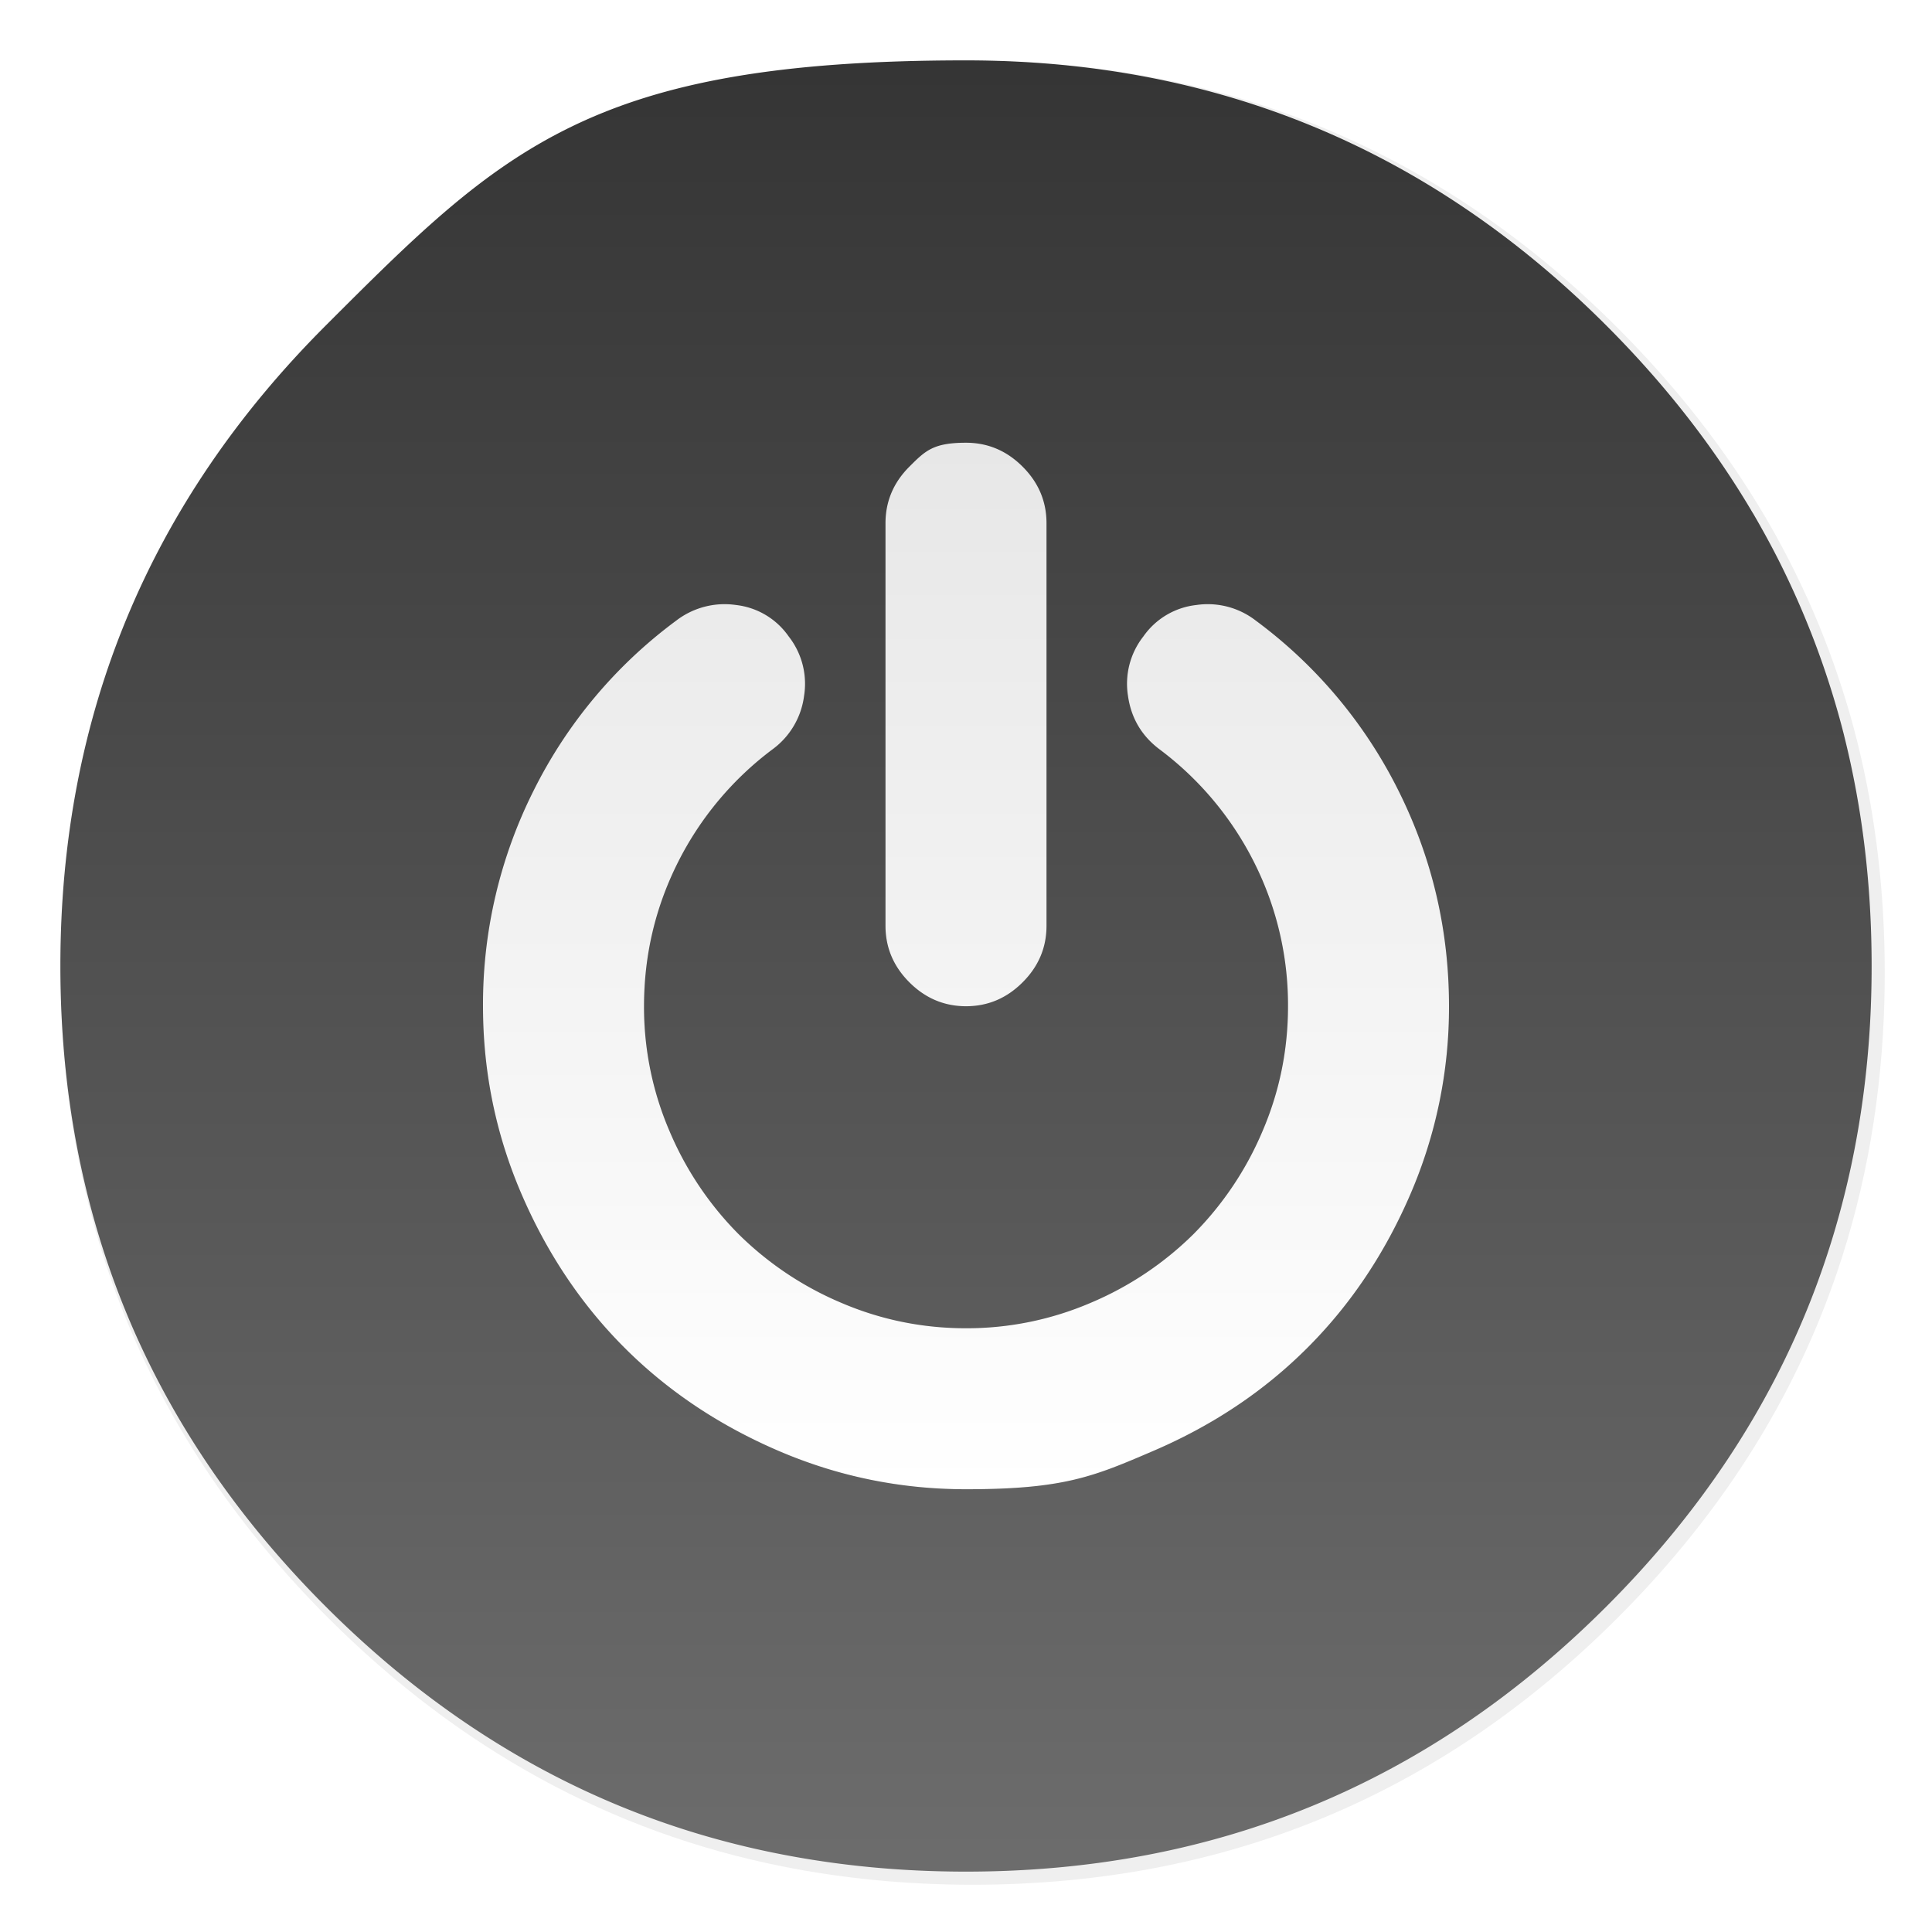
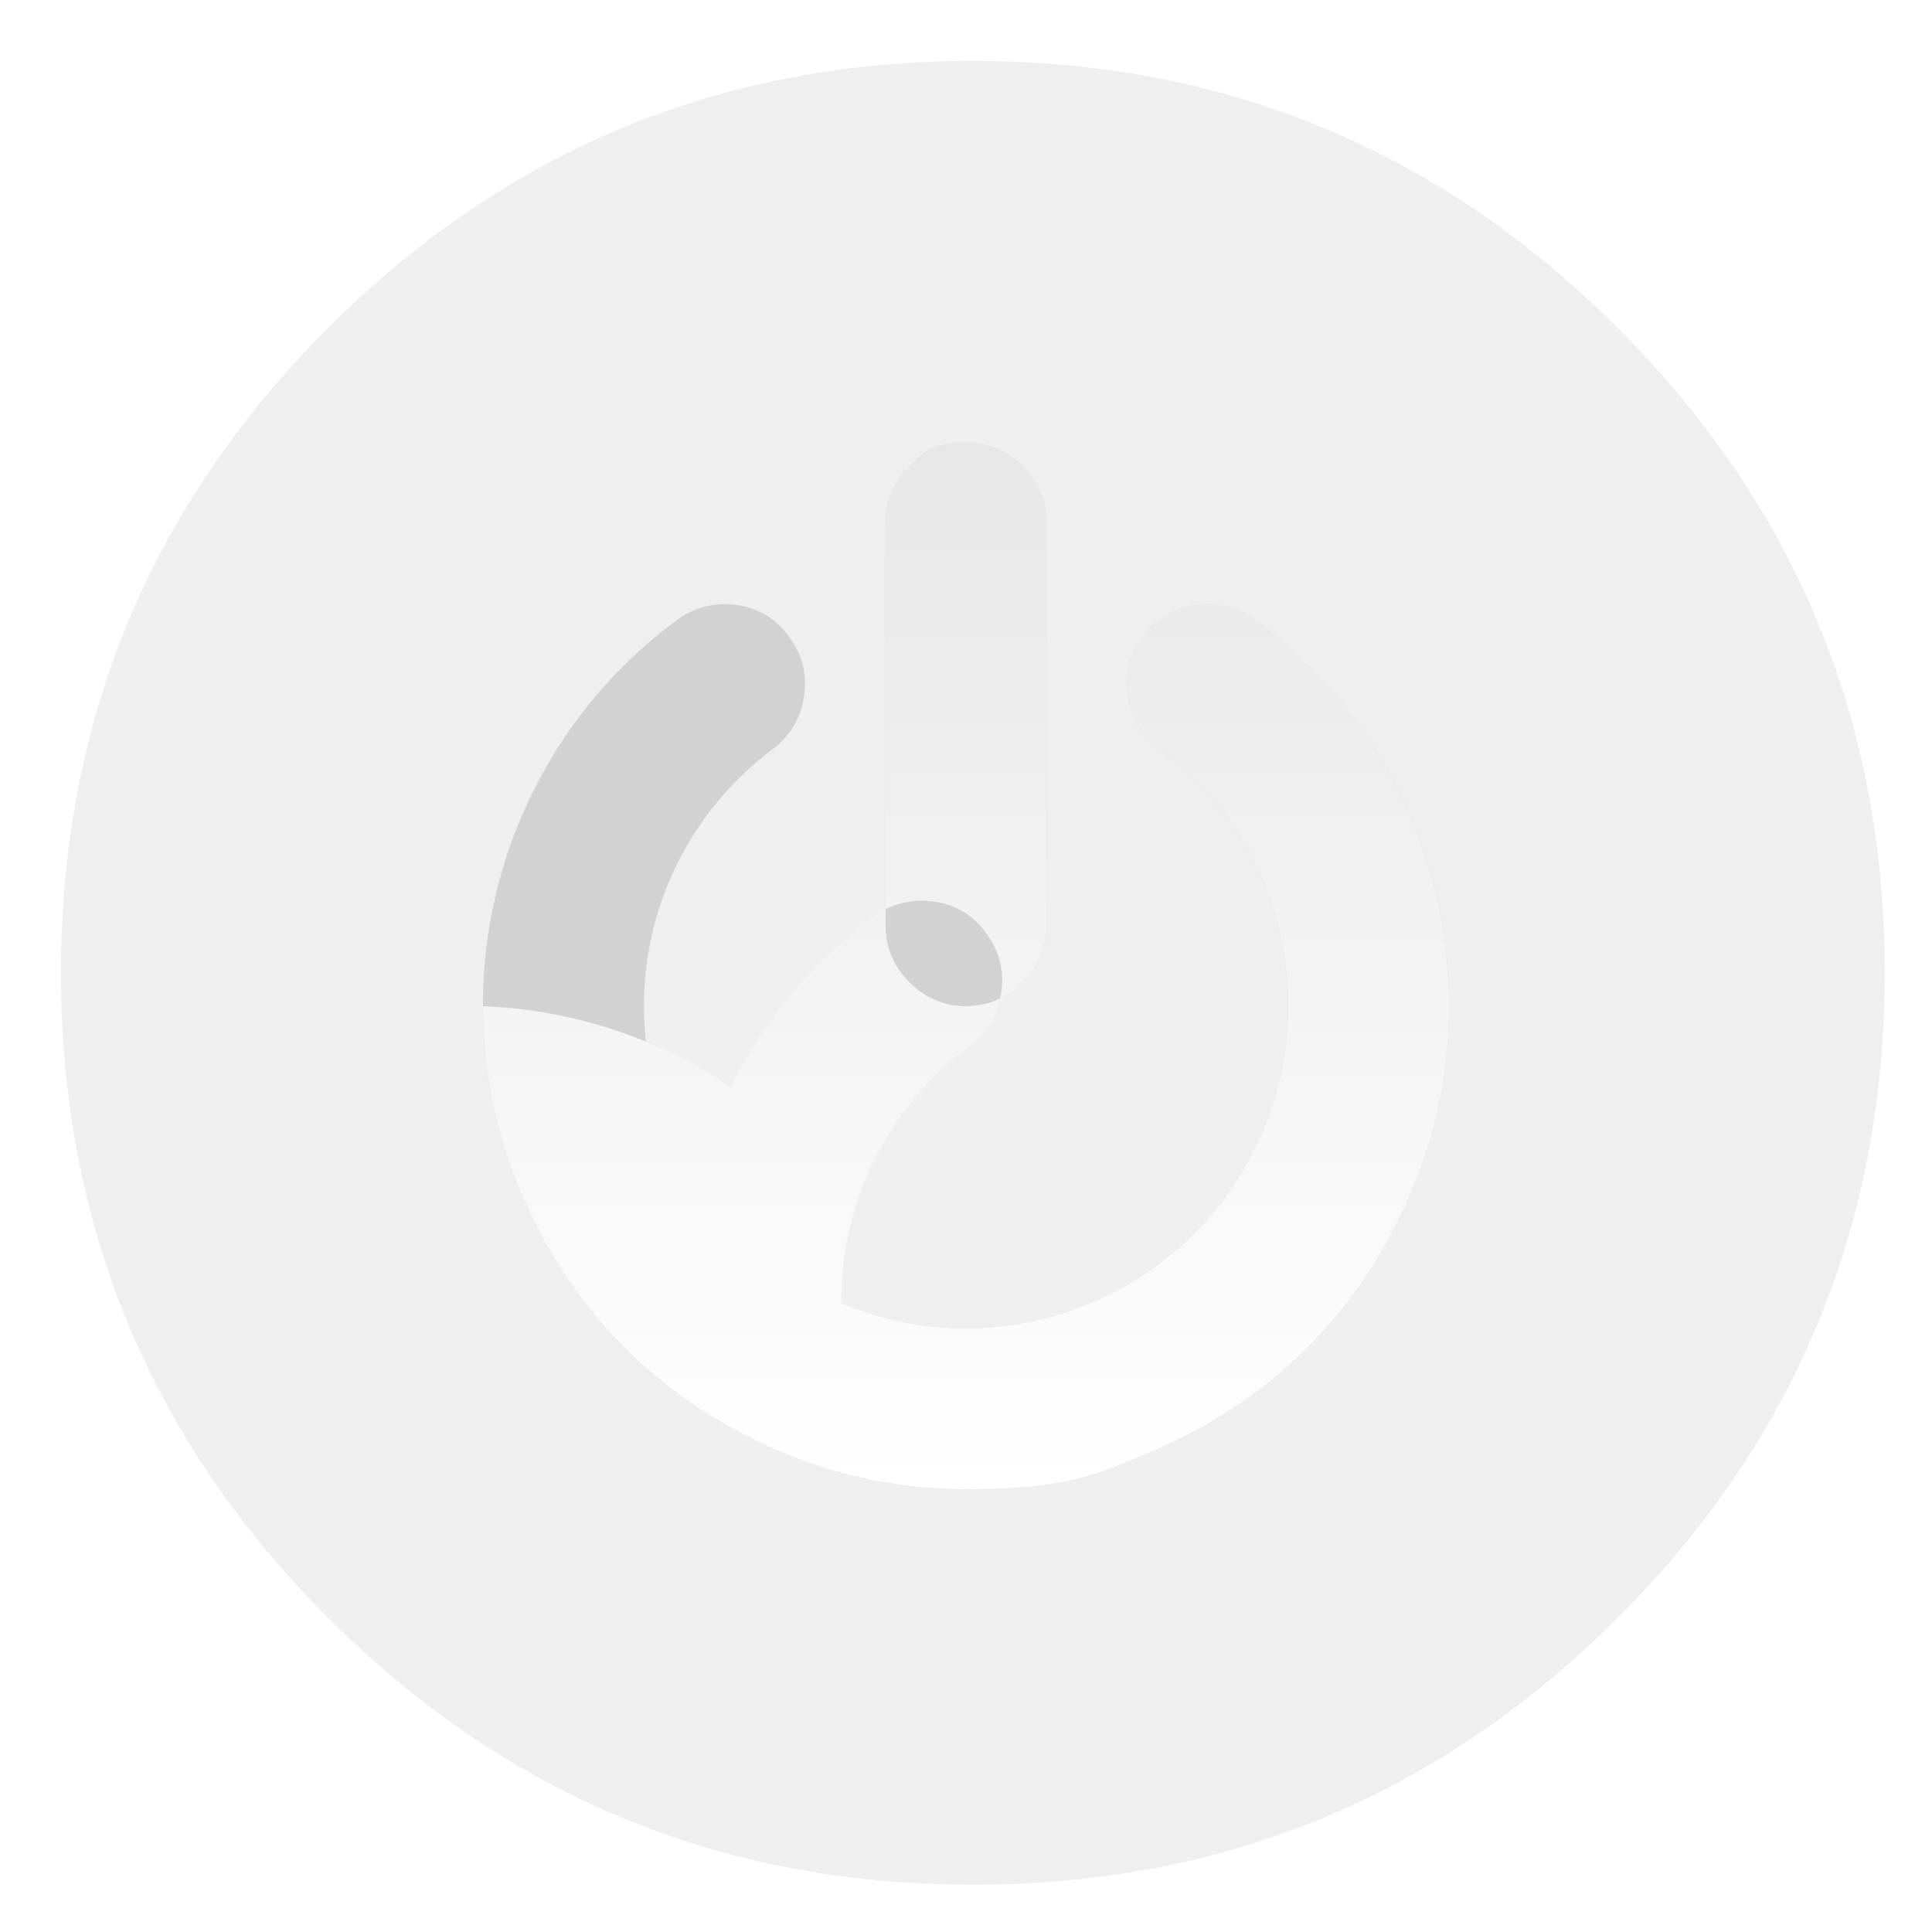
<svg xmlns="http://www.w3.org/2000/svg" width="64" height="64" enable-background="new 0 0 1024 1024" image-rendering="optimizeSpeed">
  <defs>
    <linearGradient id="b" x1="520" x2="520.03" y1="44" y2="985.85" gradientTransform="translate(-.542 -.542)scale(.064)" gradientUnits="userSpaceOnUse">
      <stop offset="0" stop-color="#353535" />
      <stop offset="1" stop-color="#6d6d6d" />
    </linearGradient>
    <linearGradient id="d" x1="32" x2="32" y1="14.666" y2="49.334" gradientUnits="userSpaceOnUse">
      <stop offset="0" stop-color="#e7e7e7" />
      <stop offset="1" stop-color="#fff" />
    </linearGradient>
    <filter id="a" width="1.072" height="1.072" x="-.036" y="-.036" color-interpolation-filters="sRGB">
      <feGaussianBlur stdDeviation="14.16" />
    </filter>
    <filter id="c" width="1.125" height="1.115" x="-.063" y="-.058" color-interpolation-filters="sRGB">
      <feGaussianBlur stdDeviation=".833" />
    </filter>
  </defs>
  <path d="M969.7 392c-1.1-4.35-2.35-9-3.65-13.6-2.5-8.75-5.35-17.6-8.45-26.35-6.45-18.25-14.15-36.05-23.15-53.65-3.8-7.4-7.95-14.95-12.3-22.4h-.025q-30.601-52.01-76.325-97.75C753.65 86.1 642.35 40 512 40S270.4 86.1 178.25 178.25 40 381.65 40 512s46.1 241.65 138.25 333.8c68.05 68.05 146.5 110.95 234.9 128.65C445.1 980.85 477.9 984 512 984c130.35 0 241.65-46.05 333.8-138.2 48.6-48.6 84.4-102.5 107.35-161.8 17-43.95 27-90.8 29.95-140.75.6-10.2.9-20.65.9-31.25 0-41.75-4.7-81.6-14.3-120" filter="url(#a)" opacity=".25" transform="translate(-.542 -.542)scale(.064)" />
-   <path fill="url(#b)" d="M61.091 24.373a28.4 28.4 0 0 0-2.24-5.95A31 31 0 0 0 58.069 17h-.002q-1.945-3.306-4.851-6.213Q44.429 2.001 32 2c-12.429-.001-15.356 2.93-21.213 8.787S2 23.715 2 32s2.93 15.36 8.787 21.216c4.325 4.325 9.311 7.052 14.93 8.177C27.747 61.8 29.832 62 32 62q12.429 0 21.216-8.784 4.634-4.632 6.823-10.284c1.08-2.793 1.716-5.771 1.904-8.946Q62 33.012 62 32c0-2.654-.299-5.187-.91-7.627z" />
  <path fill-rule="evenodd" d="M46.324 26.187a15.7 15.7 0 0 0-4.719-5.625 2.6 2.6 0 0 0-1.979-.52 2.47 2.47 0 0 0-1.75 1.04 2.54 2.54 0 0 0-.51 1.97q.156 1.095 1.031 1.76a10.64 10.64 0 0 1 3.156 3.771 10.5 10.5 0 0 1 1.114 4.75q0 2.167-.843 4.135a10.8 10.8 0 0 1-2.282 3.407 10.8 10.8 0 0 1-3.406 2.28 10.4 10.4 0 0 1-4.135.845q-2.167 0-4.136-.844a10.8 10.8 0 0 1-3.406-2.281 10.8 10.8 0 0 1-2.281-3.407 10.4 10.4 0 0 1-.844-4.135q0-2.52 1.115-4.75a10.64 10.64 0 0 1 3.156-3.771 2.6 2.6 0 0 0 1.031-1.76 2.54 2.54 0 0 0-.51-1.97 2.46 2.46 0 0 0-1.74-1.04 2.63 2.63 0 0 0-1.99.52 15.7 15.7 0 0 0-4.718 5.625A15.76 15.76 0 0 0 16 33.333q0 3.25 1.27 6.208 1.272 2.959 3.417 5.104 2.146 2.146 5.104 3.417T32 49.333c3.25.001 4.236-.424 6.208-1.271q2.96-1.27 5.104-3.417 2.146-2.145 3.417-5.104A15.6 15.6 0 0 0 48 33.333q0-3.792-1.676-7.146M32 33.333q1.084 0 1.875-.792.792-.79.792-1.874V17.333q0-1.084-.792-1.875-.791-.792-1.875-.792c-1.084 0-1.347.264-1.875.792q-.792.79-.792 1.875v13.334q0 1.083.792 1.874t1.875.792" filter="url(#c)" opacity=".35" />
-   <path fill="url(#d)" fill-rule="evenodd" d="M46.324 26.187a15.7 15.7 0 0 0-4.719-5.625 2.6 2.6 0 0 0-1.979-.52 2.47 2.47 0 0 0-1.75 1.04 2.54 2.54 0 0 0-.51 1.97q.156 1.095 1.031 1.76a10.64 10.64 0 0 1 3.156 3.771 10.5 10.5 0 0 1 1.114 4.75q0 2.167-.843 4.135a10.8 10.8 0 0 1-2.282 3.407 10.8 10.8 0 0 1-3.406 2.28 10.4 10.4 0 0 1-4.135.845q-2.167 0-4.136-.844a10.8 10.8 0 0 1-3.406-2.281 10.8 10.8 0 0 1-2.281-3.407 10.4 10.4 0 0 1-.844-4.135q0-2.52 1.115-4.75a10.64 10.64 0 0 1 3.156-3.771 2.6 2.6 0 0 0 1.031-1.76 2.54 2.54 0 0 0-.51-1.97 2.46 2.46 0 0 0-1.74-1.04 2.63 2.63 0 0 0-1.99.52 15.7 15.7 0 0 0-4.718 5.625A15.76 15.76 0 0 0 16 33.333q0 3.25 1.27 6.208 1.272 2.959 3.417 5.104 2.146 2.146 5.104 3.417T32 49.333c3.25.001 4.236-.424 6.208-1.271q2.96-1.27 5.104-3.417 2.146-2.145 3.417-5.104A15.6 15.6 0 0 0 48 33.333q0-3.792-1.676-7.146M32 33.333q1.084 0 1.875-.792.792-.79.792-1.874V17.333q0-1.084-.792-1.875-.791-.792-1.875-.792c-1.084 0-1.347.264-1.875.792q-.792.79-.792 1.875v13.334q0 1.083.792 1.874t1.875.792" />
+   <path fill="url(#d)" fill-rule="evenodd" d="M46.324 26.187a15.7 15.7 0 0 0-4.719-5.625 2.6 2.6 0 0 0-1.979-.52 2.47 2.47 0 0 0-1.75 1.04 2.54 2.54 0 0 0-.51 1.97q.156 1.095 1.031 1.76a10.64 10.64 0 0 1 3.156 3.771 10.5 10.5 0 0 1 1.114 4.75q0 2.167-.843 4.135a10.8 10.8 0 0 1-2.282 3.407 10.8 10.8 0 0 1-3.406 2.28 10.4 10.4 0 0 1-4.135.845q-2.167 0-4.136-.844q0-2.52 1.115-4.75a10.64 10.64 0 0 1 3.156-3.771 2.6 2.6 0 0 0 1.031-1.76 2.54 2.54 0 0 0-.51-1.97 2.46 2.46 0 0 0-1.74-1.04 2.63 2.63 0 0 0-1.99.52 15.7 15.7 0 0 0-4.718 5.625A15.76 15.76 0 0 0 16 33.333q0 3.25 1.27 6.208 1.272 2.959 3.417 5.104 2.146 2.146 5.104 3.417T32 49.333c3.25.001 4.236-.424 6.208-1.271q2.96-1.27 5.104-3.417 2.146-2.145 3.417-5.104A15.6 15.6 0 0 0 48 33.333q0-3.792-1.676-7.146M32 33.333q1.084 0 1.875-.792.792-.79.792-1.874V17.333q0-1.084-.792-1.875-.791-.792-1.875-.792c-1.084 0-1.347.264-1.875.792q-.792.79-.792 1.875v13.334q0 1.083.792 1.874t1.875.792" />
</svg>